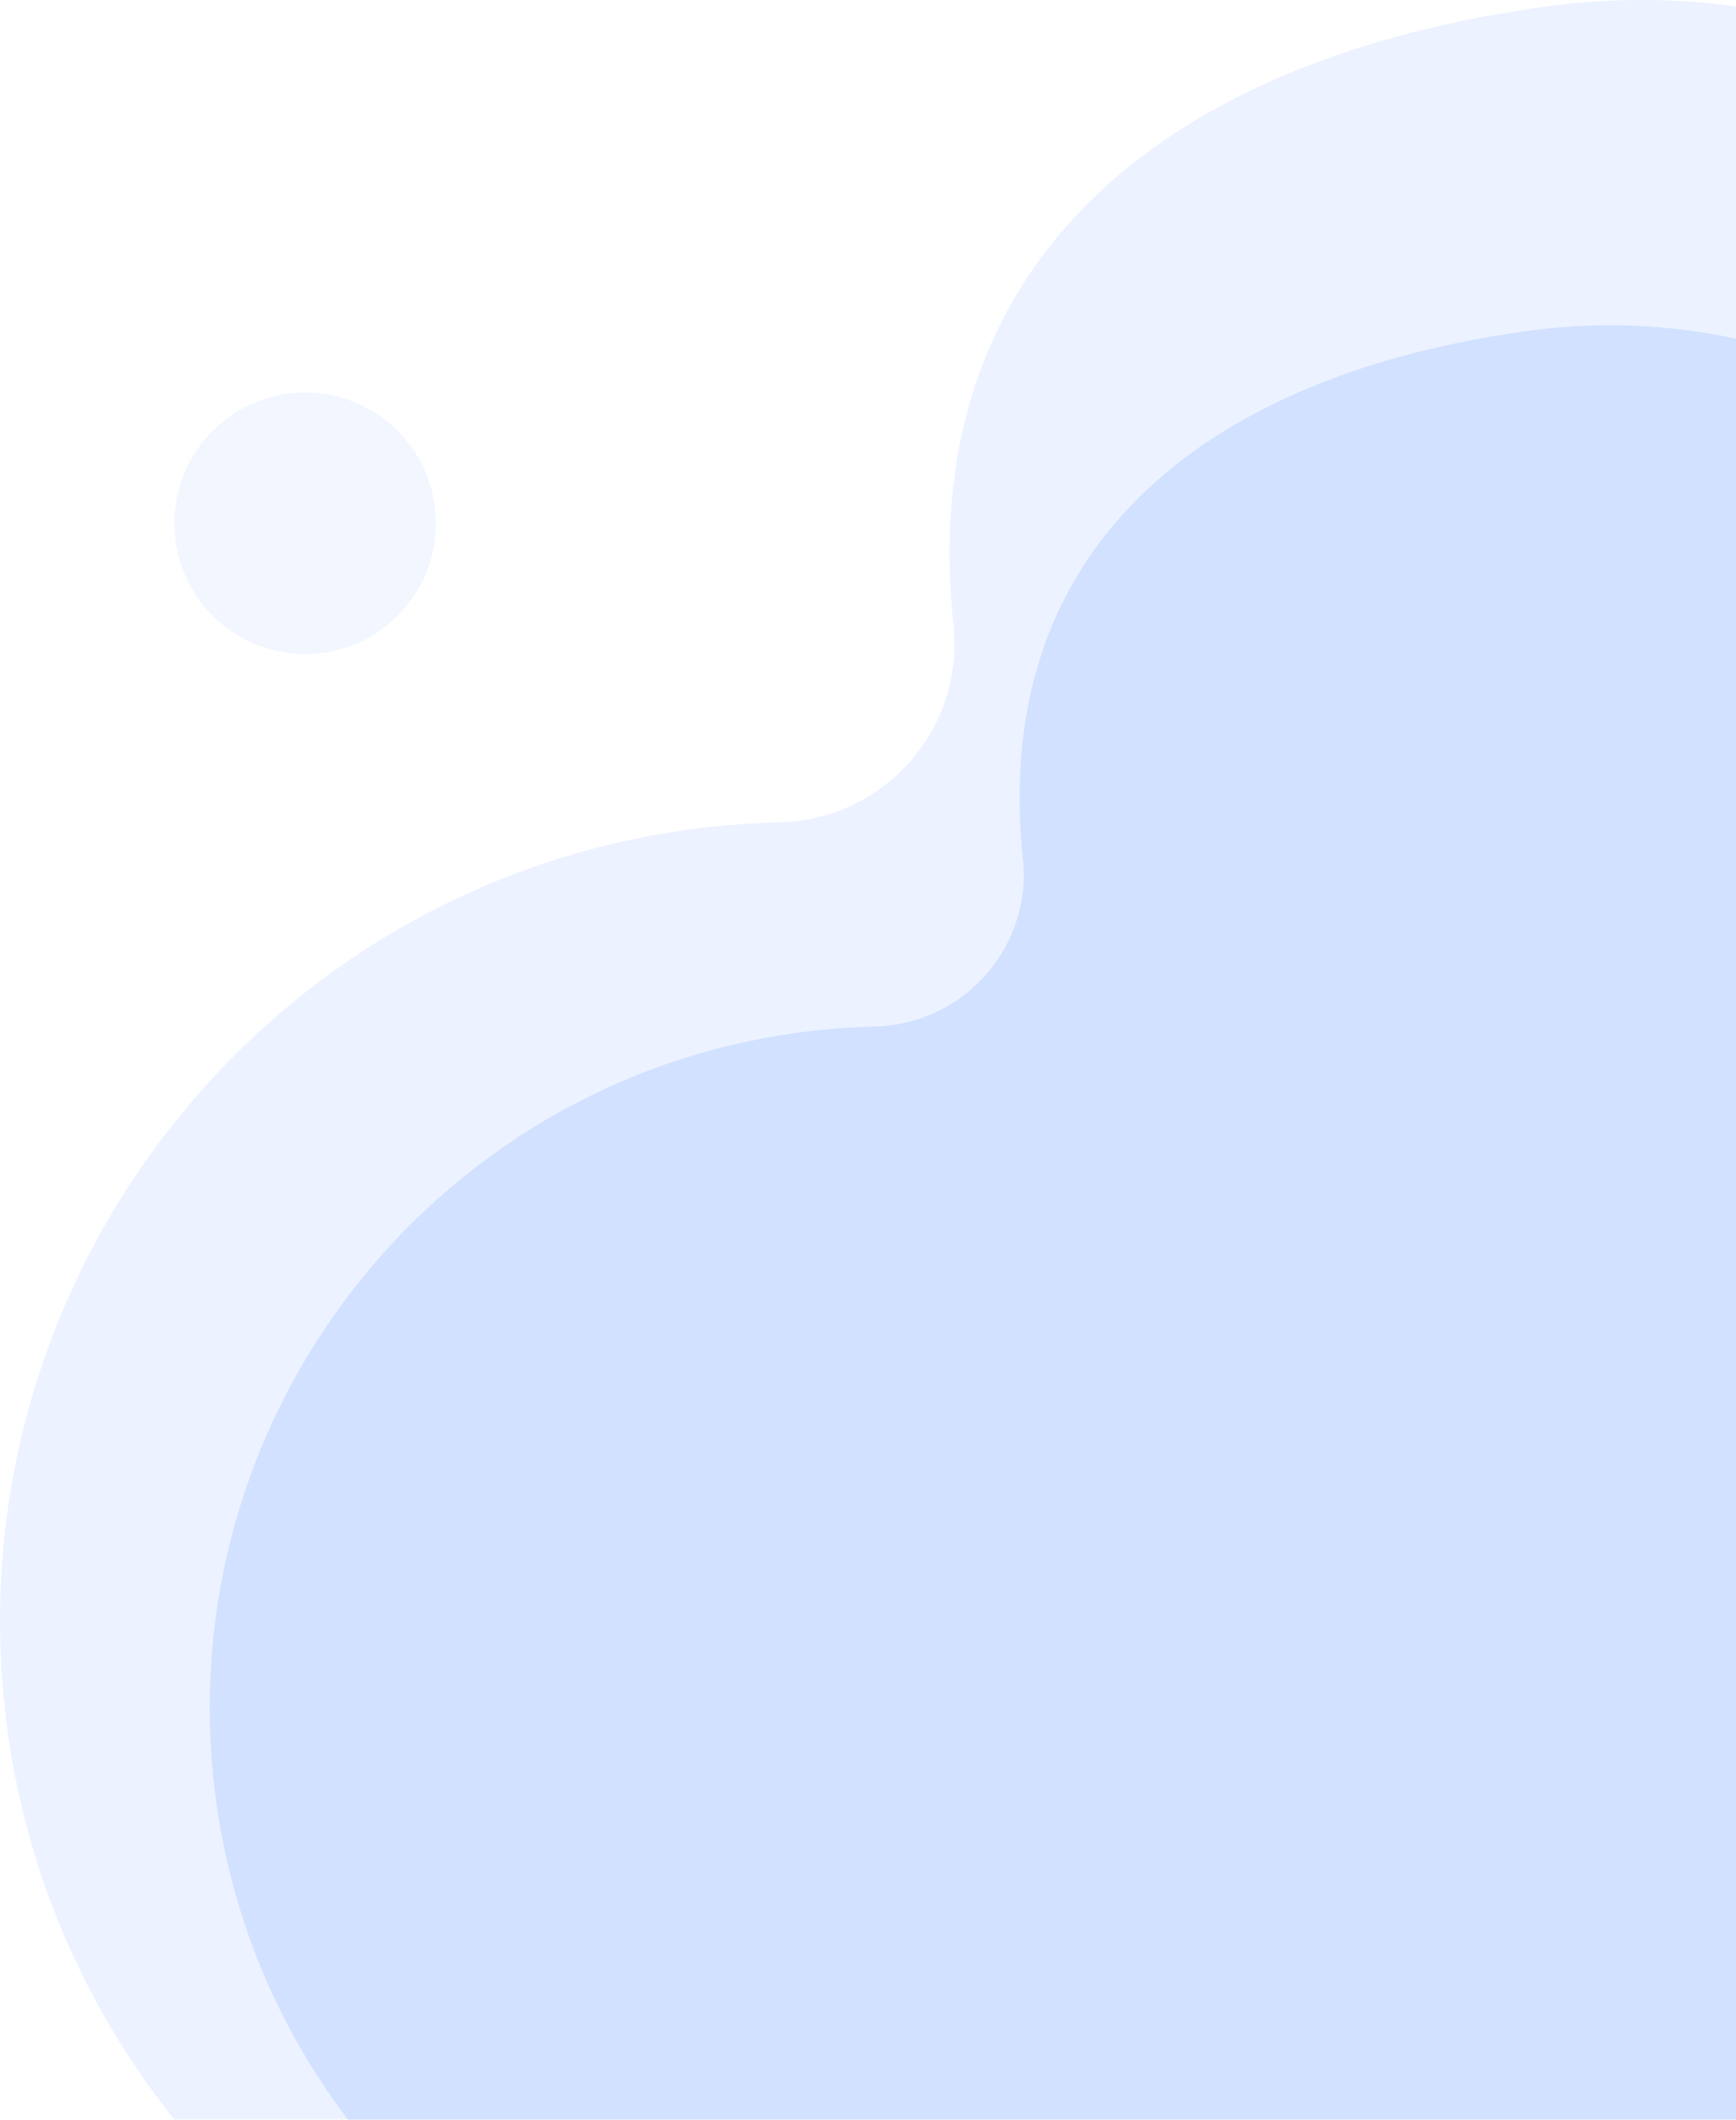
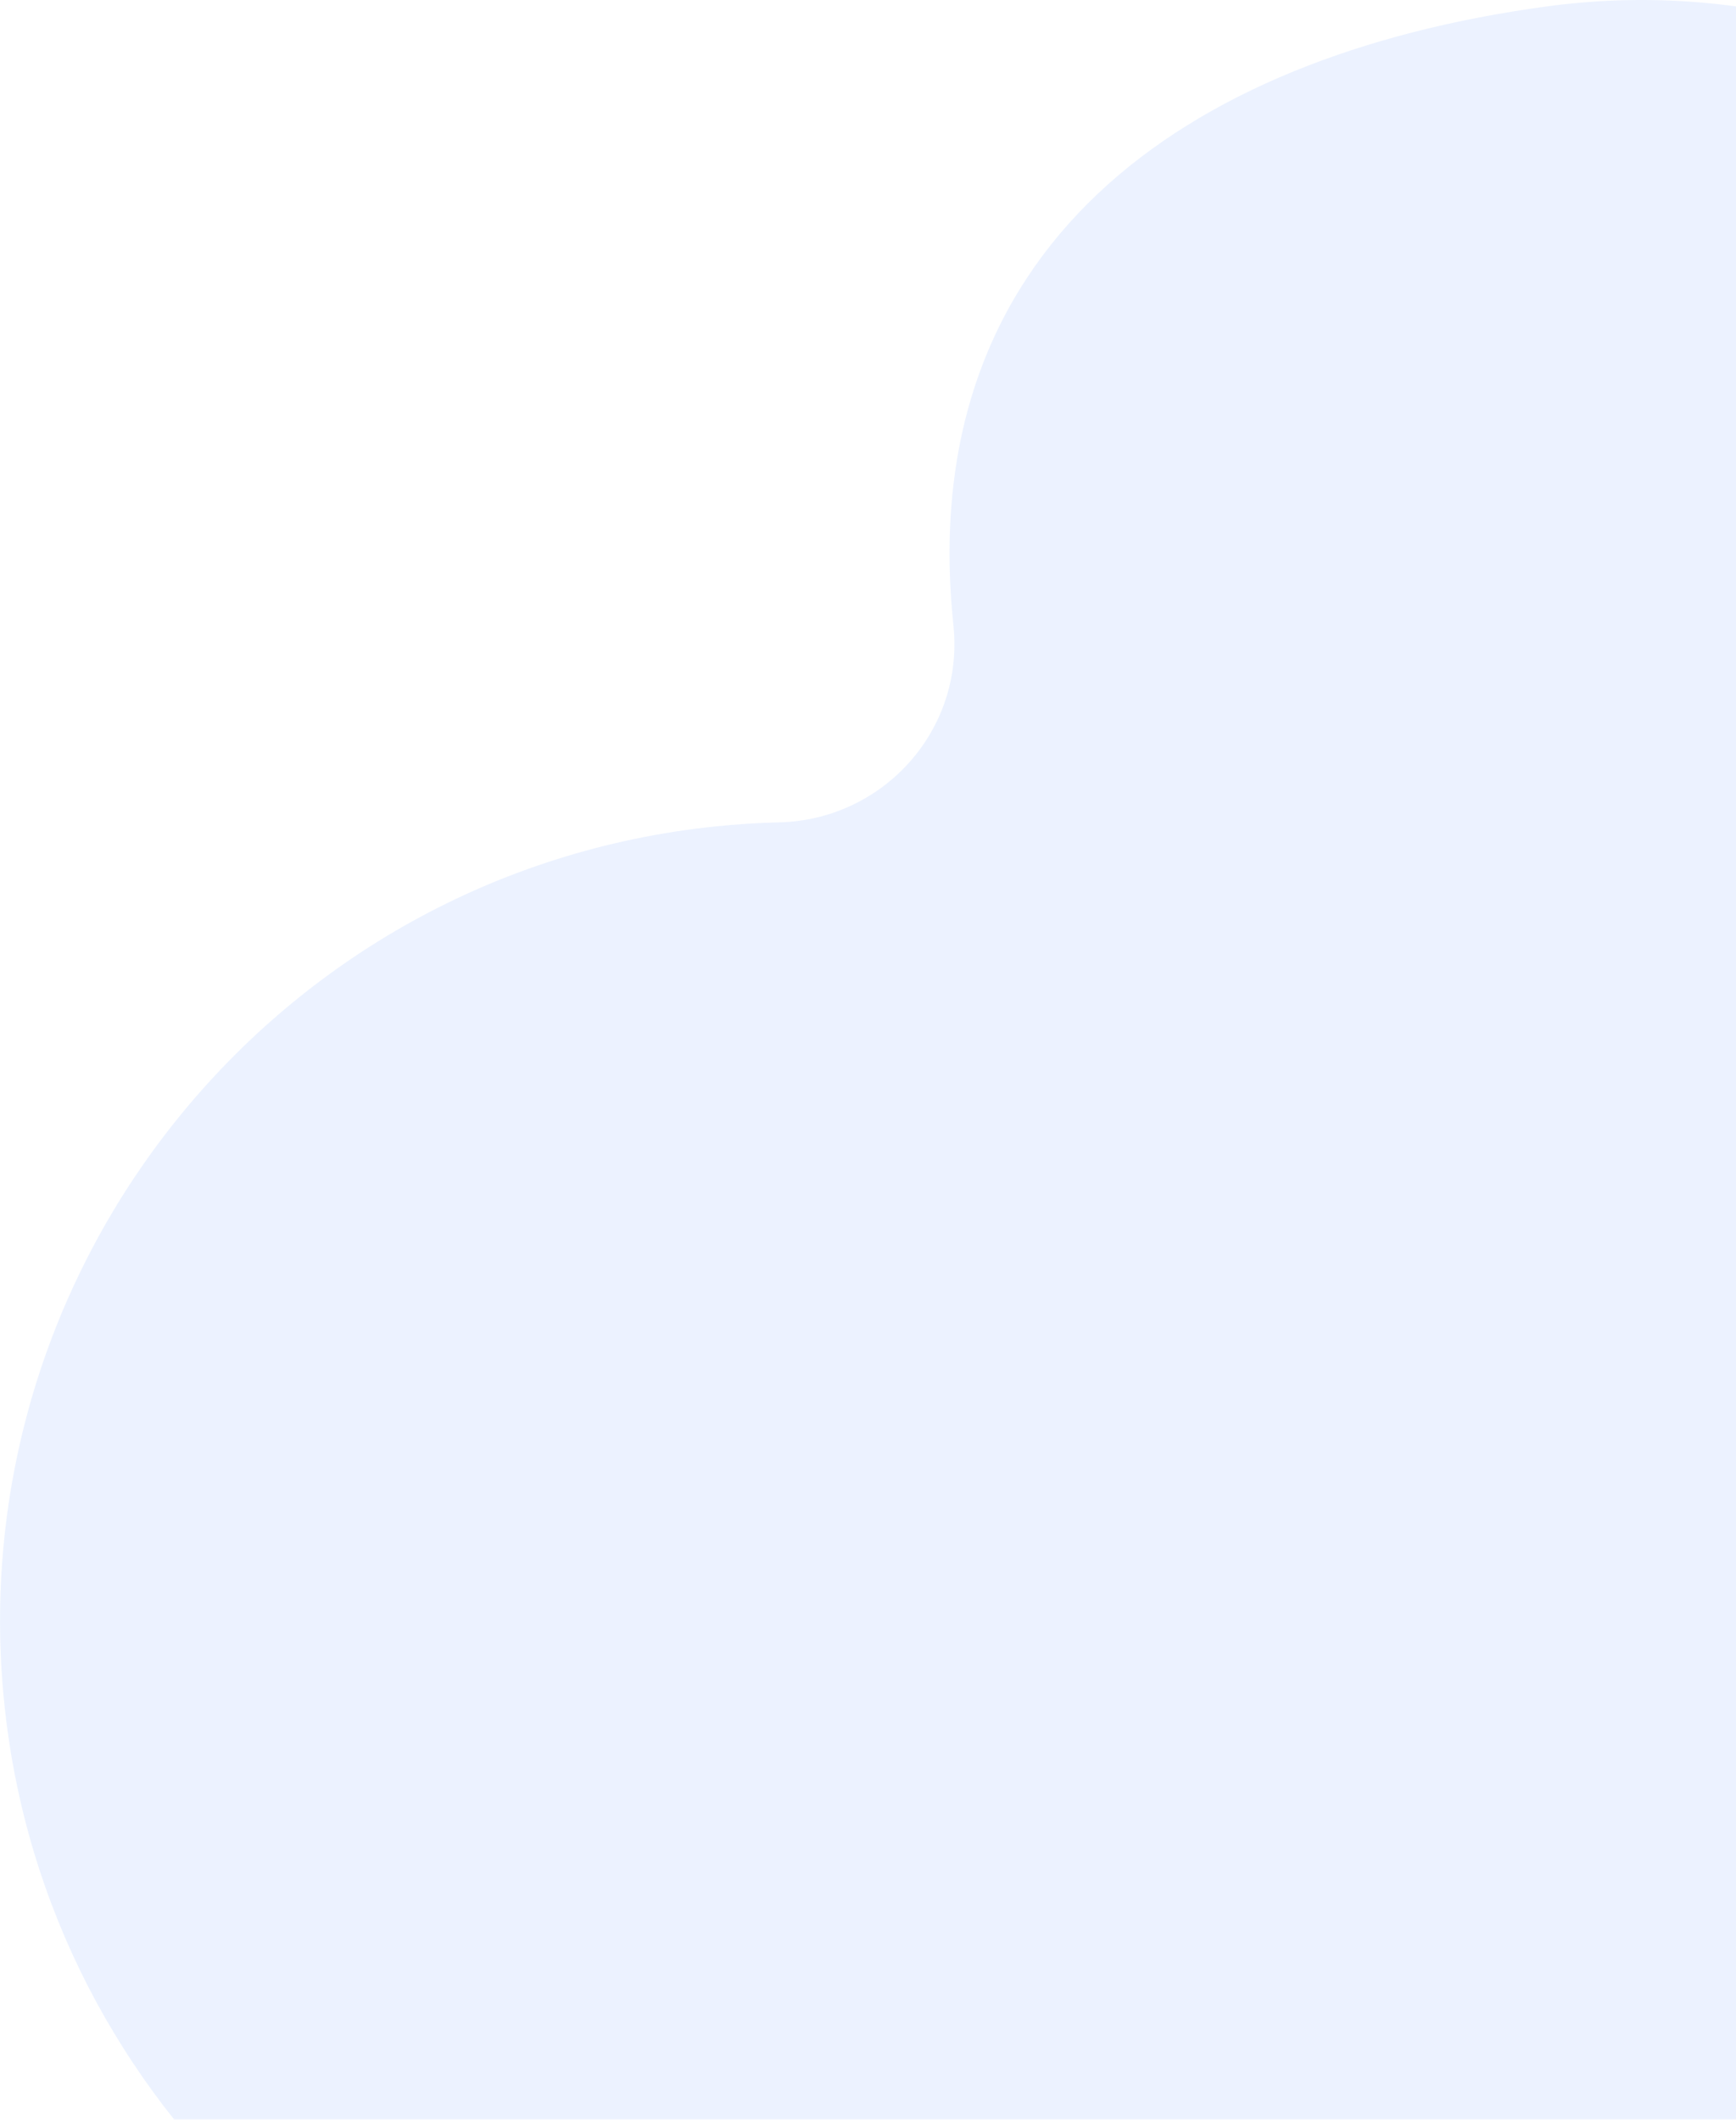
<svg xmlns="http://www.w3.org/2000/svg" width="665" height="812" viewBox="0 0 665 812" fill="none">
  <g opacity="0.8" clip-path="url(#clip0_254_13931)">
    <g opacity="0.41">
      <path d="M1091.63 608.018C1097.65 473.342 1030.97 357.679 930.355 292.49C911.511 280.311 899.23 260.149 896.761 237.821C896.625 236.604 896.49 235.386 896.321 234.202C877.849 86.333 739.649 -17.558 592.416 2.47C451.611 21.617 350.219 96.042 365.207 239.31C365.274 239.986 365.342 240.968 365.443 242.219C368.048 281.258 337.397 314.107 298.39 315.02C290.203 315.223 281.982 315.731 273.693 316.61C105.722 334.168 -16.137 485.115 1.759 653.654C9.946 730.751 46.315 798.241 99.463 847.023H975.147C1041.73 783.322 1087.74 694.959 1091.63 608.018Z" fill="#C5D9FF" />
    </g>
-     <path opacity="0.31" d="M116.886 250.507C144.539 250.507 166.956 228.091 166.956 200.44C166.956 172.788 144.539 150.372 116.886 150.372C89.234 150.372 66.816 172.788 66.816 200.44C66.816 228.091 89.234 250.507 116.886 250.507Z" fill="#C5D9FF" />
-     <path d="M1011.35 643.2C1016.49 528.349 959.619 429.702 873.789 374.087C857.72 363.701 847.266 346.516 845.134 327.47C845.033 326.455 844.898 325.406 844.762 324.357C829.031 198.241 711.163 109.641 585.616 126.725C465.516 143.065 379.077 206.529 391.832 328.721C391.899 329.296 391.967 330.142 392.035 331.191C394.268 364.479 368.116 392.49 334.86 393.268C327.891 393.437 320.854 393.877 313.783 394.621C170.509 409.608 66.58 538.329 81.837 682.07C88.807 747.801 119.83 805.379 165.163 846.955H912.018C968.787 792.625 1008.03 717.253 1011.35 643.133V643.2Z" fill="#C5D9FF" />
  </g>
  <defs>
    <clipPath id="clip0_254_13931">
      <rect width="665" height="812" fill="white" />
    </clipPath>
  </defs>
</svg>